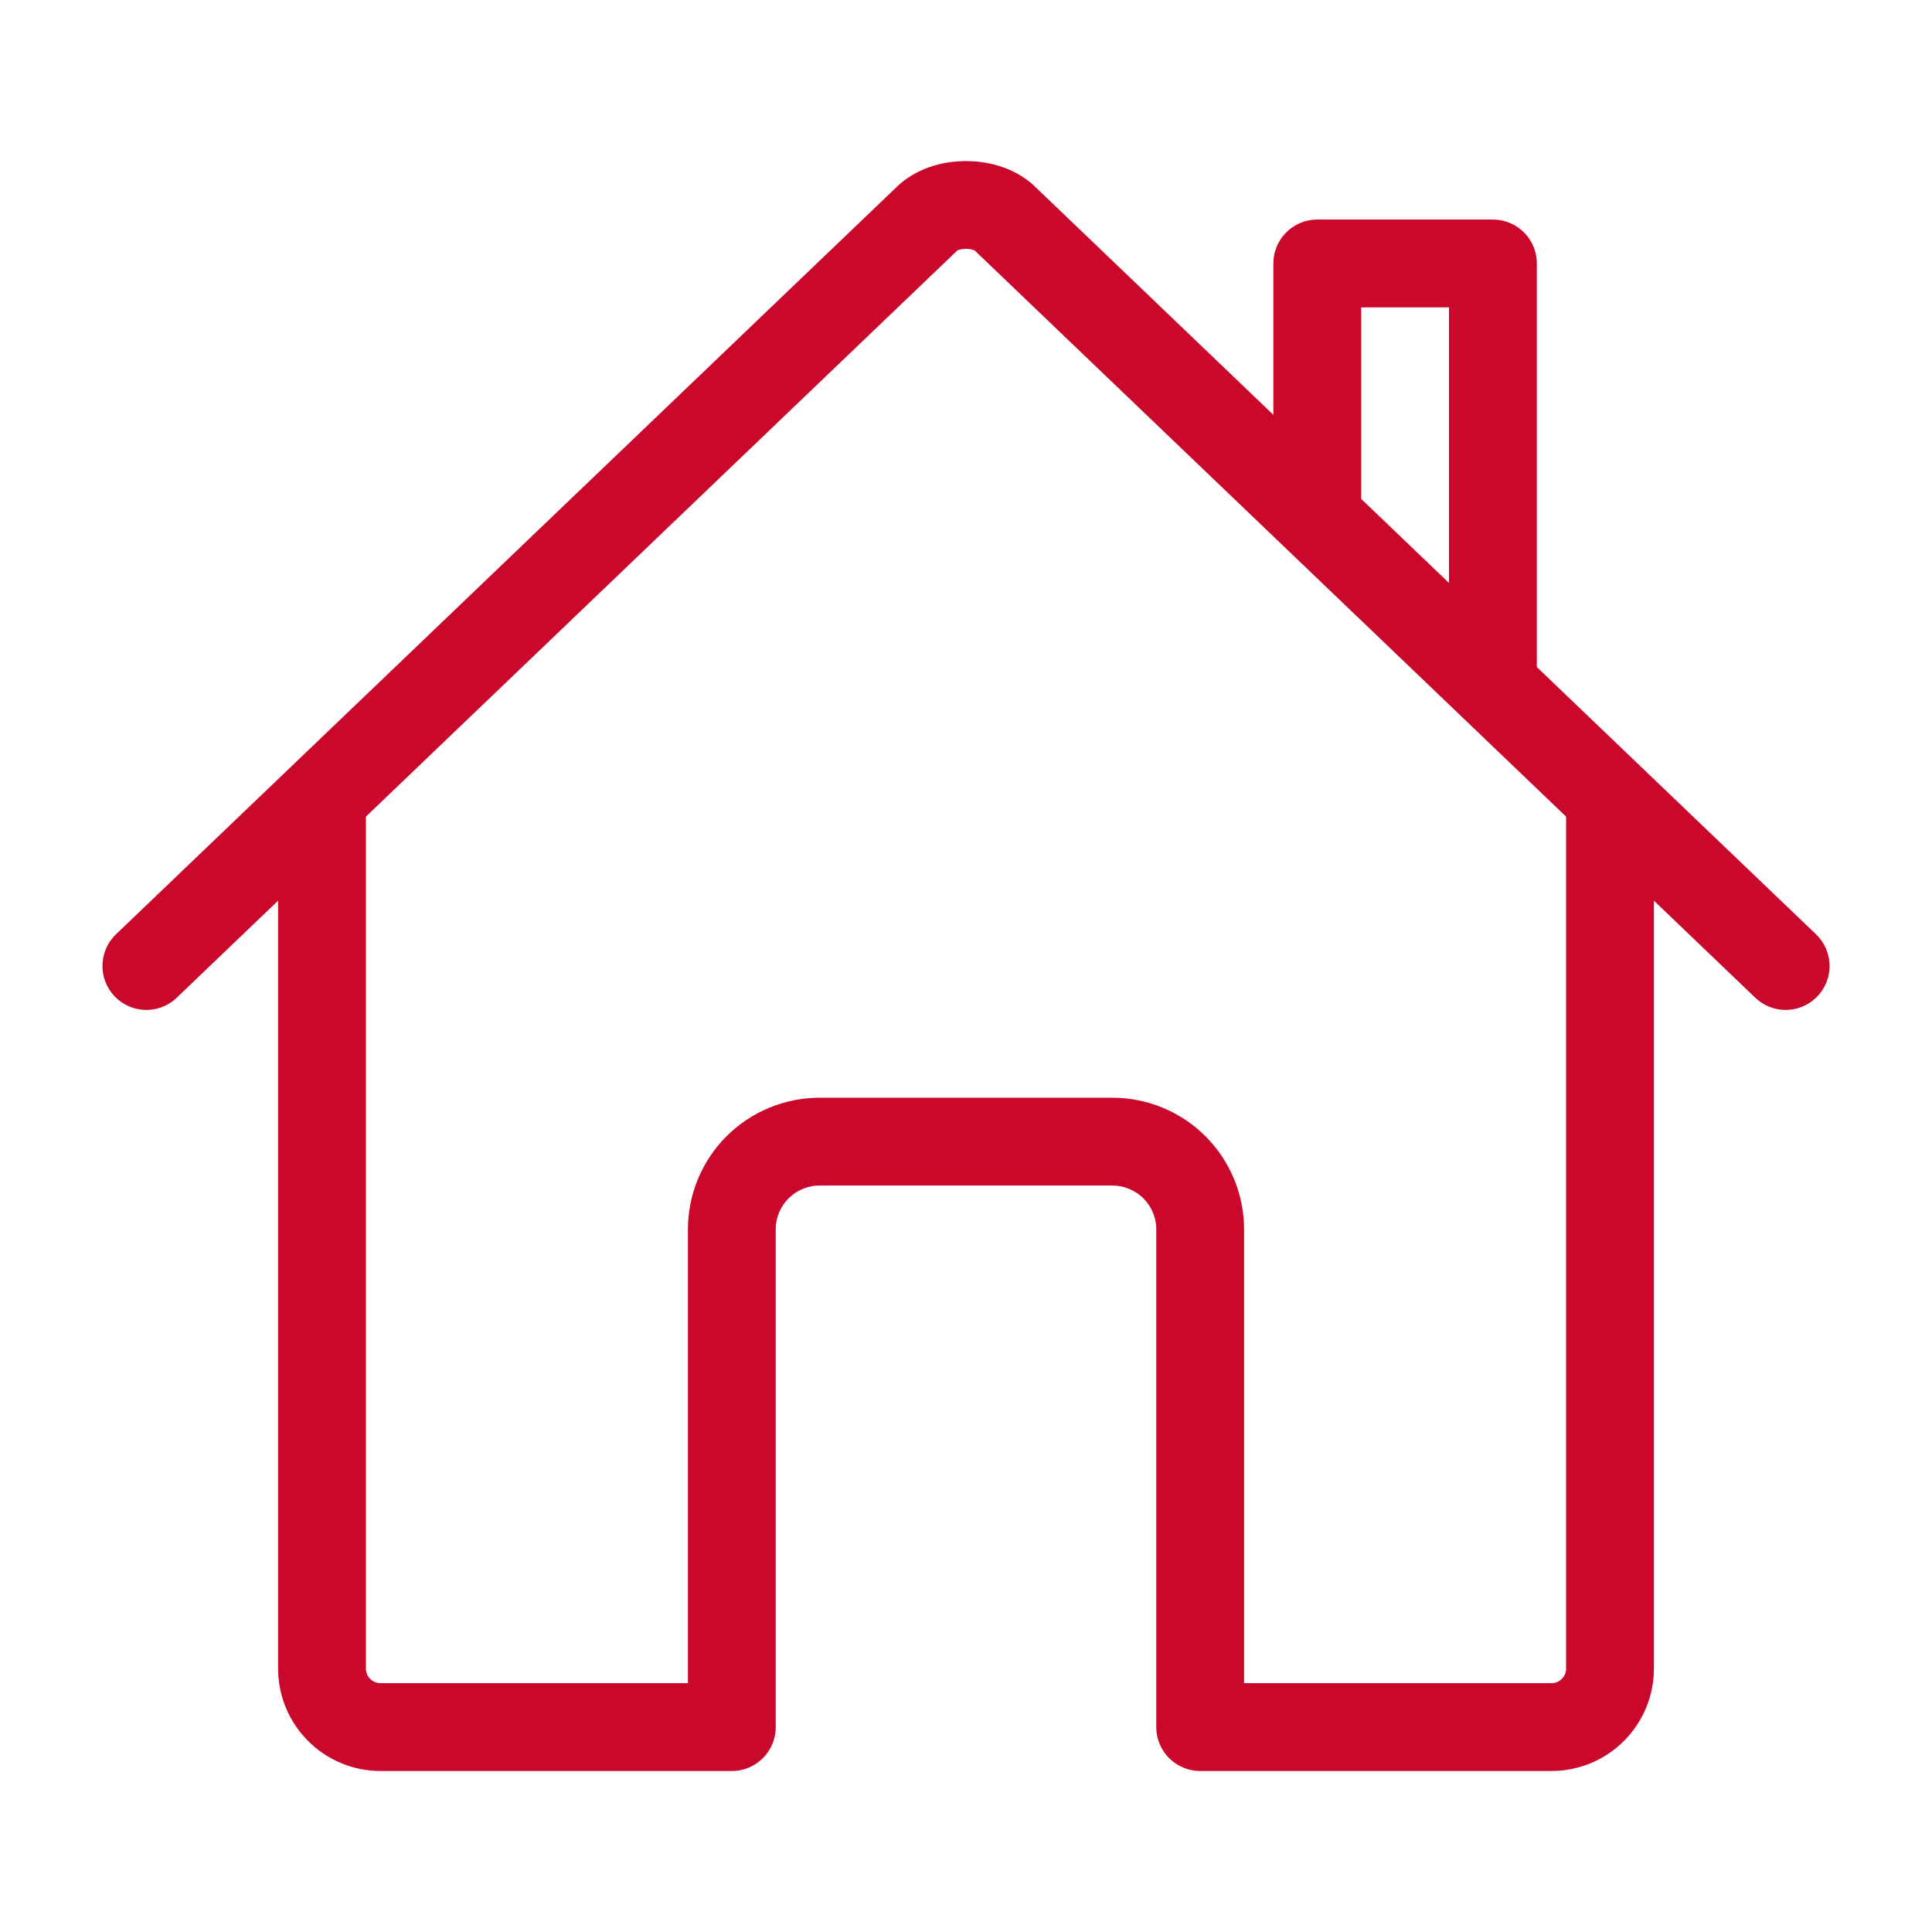
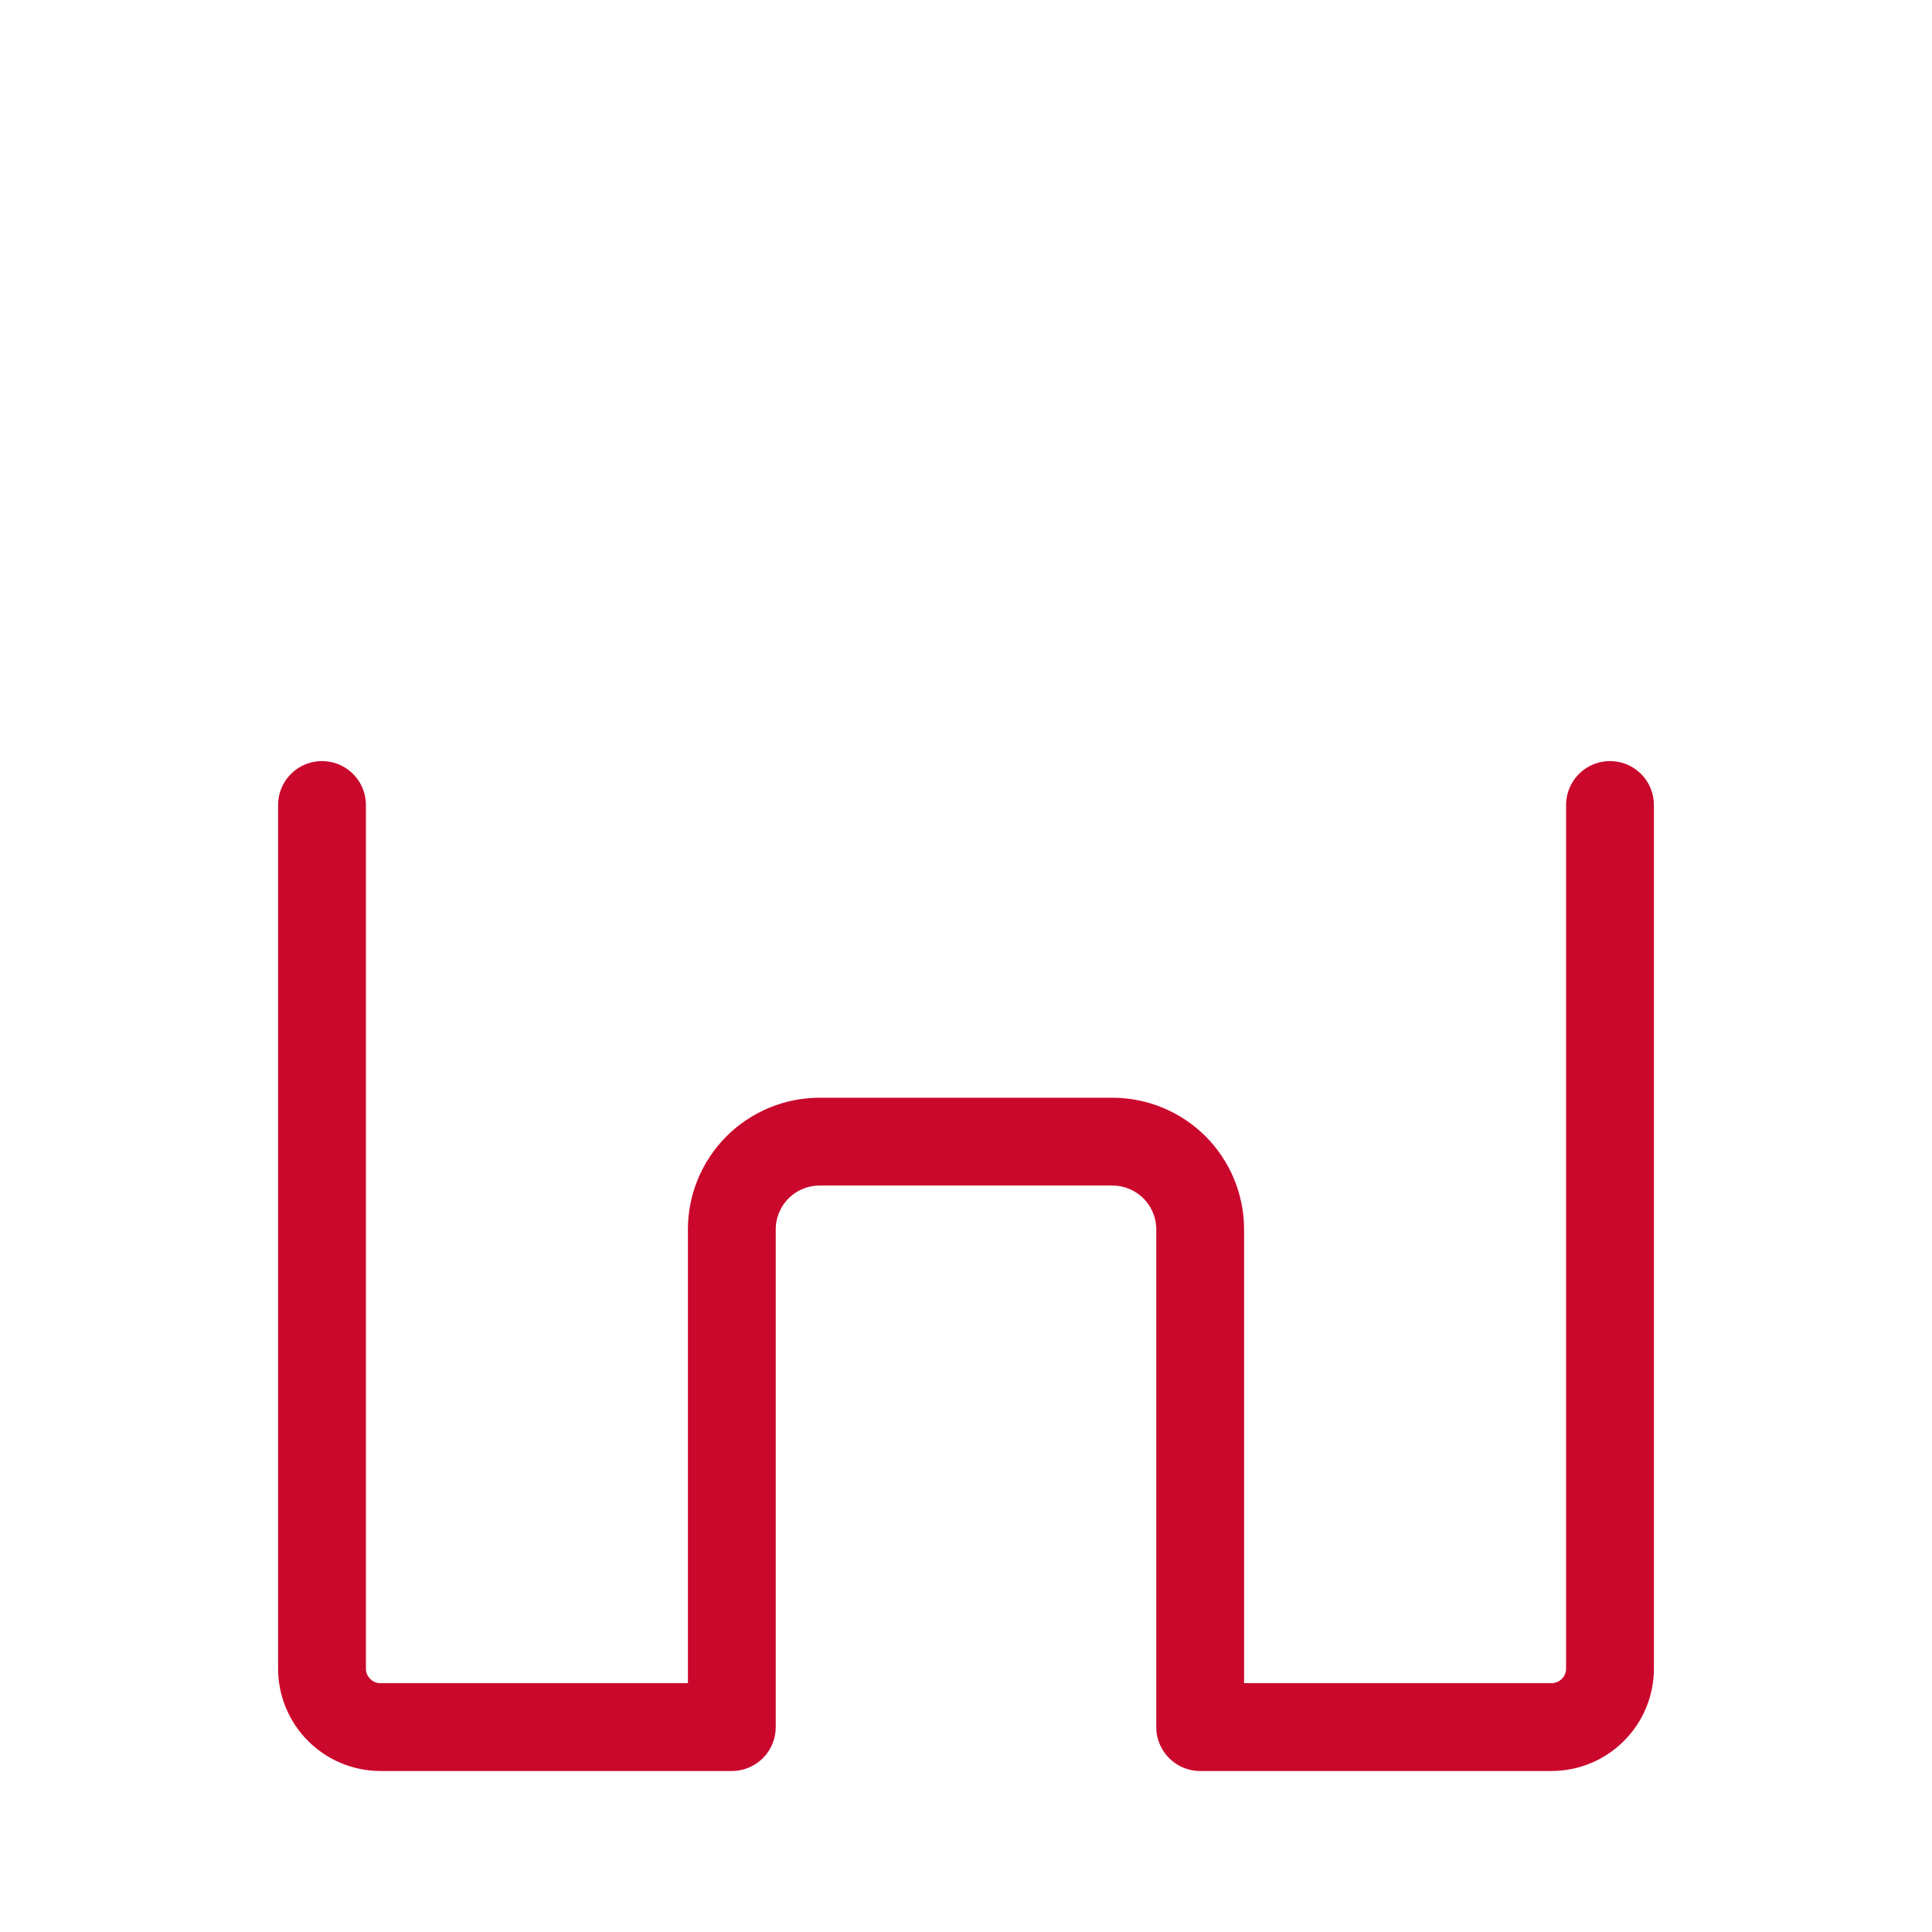
<svg xmlns="http://www.w3.org/2000/svg" width="33" height="33" viewBox="0 0 33 33" fill="none">
  <path d="M5.5 13.75V28.5C5.5 28.765 5.605 29.02 5.793 29.207C5.98 29.395 6.235 29.5 6.5 29.5H12.5V21C12.5 20.602 12.658 20.221 12.939 19.939C13.221 19.658 13.602 19.5 14 19.5H19C19.398 19.5 19.779 19.658 20.061 19.939C20.342 20.221 20.5 20.602 20.5 21V29.5H26.5C26.765 29.5 27.02 29.395 27.207 29.207C27.395 29.02 27.5 28.765 27.5 28.5V13.75" stroke="#CA082C" stroke-width="1.5" stroke-linecap="round" stroke-linejoin="round" />
-   <path d="M30.5 16.5L17.181 3.75C16.868 3.42 16.137 3.416 15.819 3.75L2.5 16.5M25.5 11.688V4.5H22.5V8.813" stroke="#CA082C" stroke-width="1.5" stroke-linecap="round" stroke-linejoin="round" />
</svg>